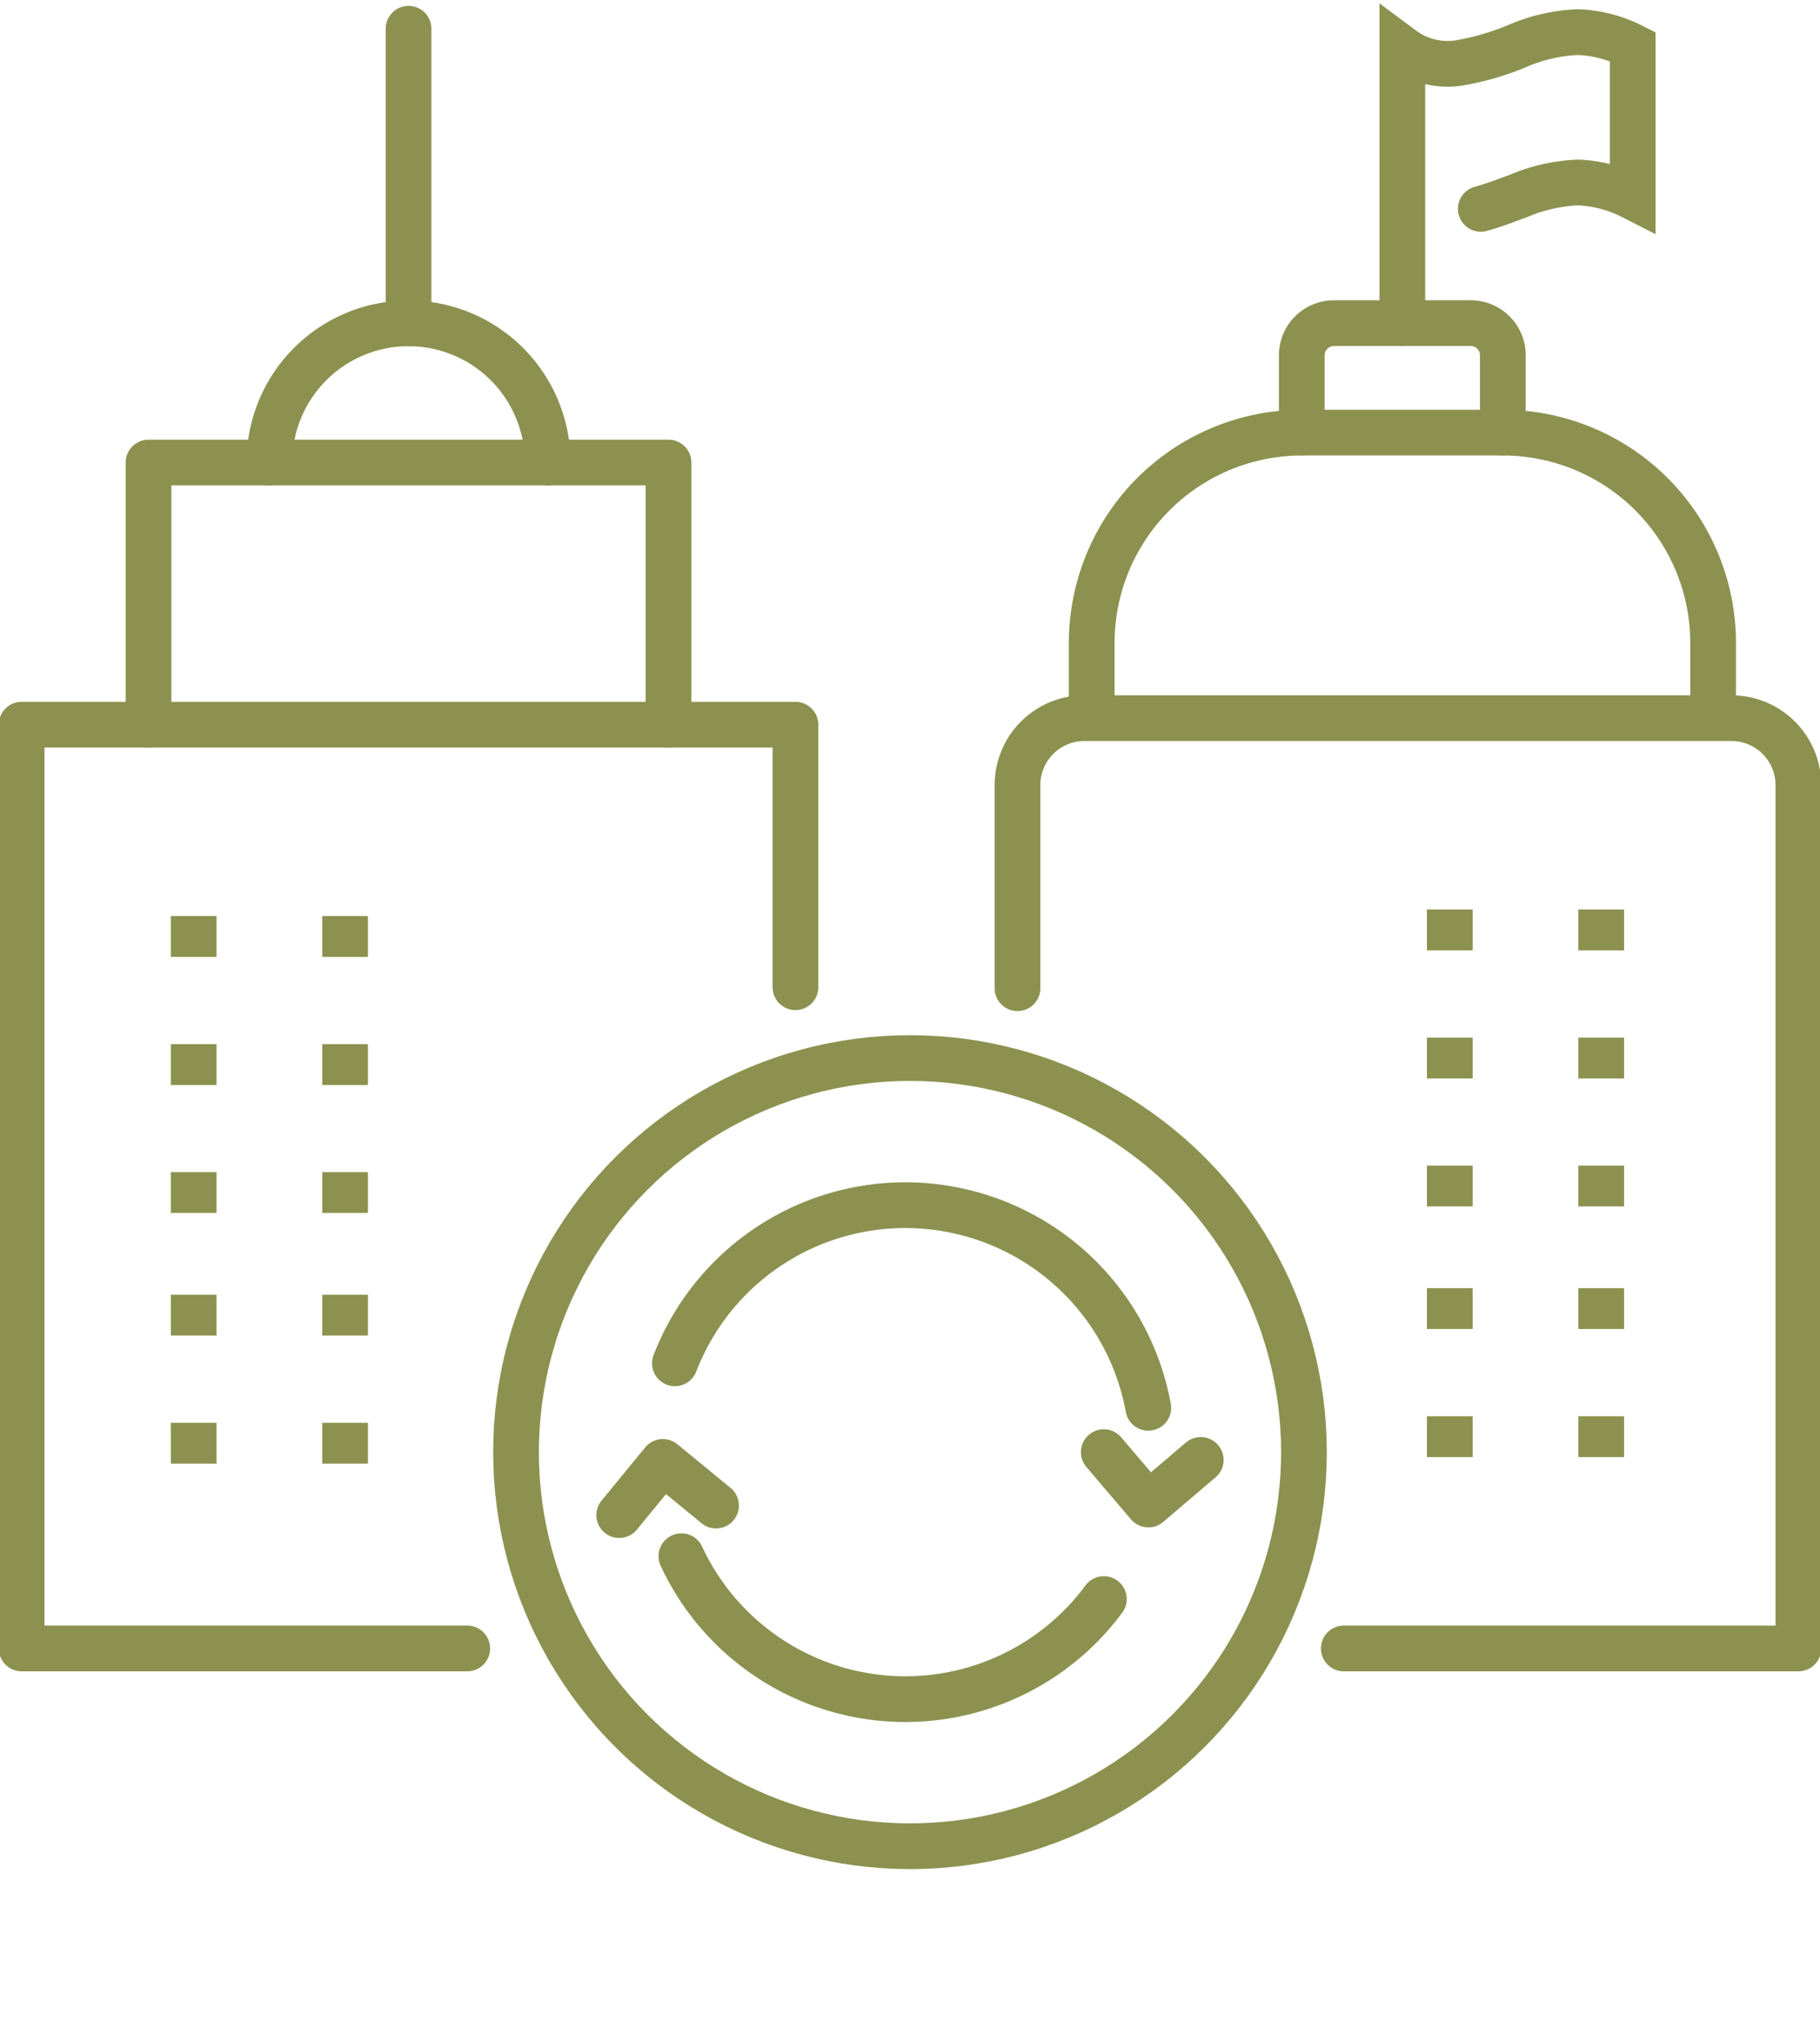
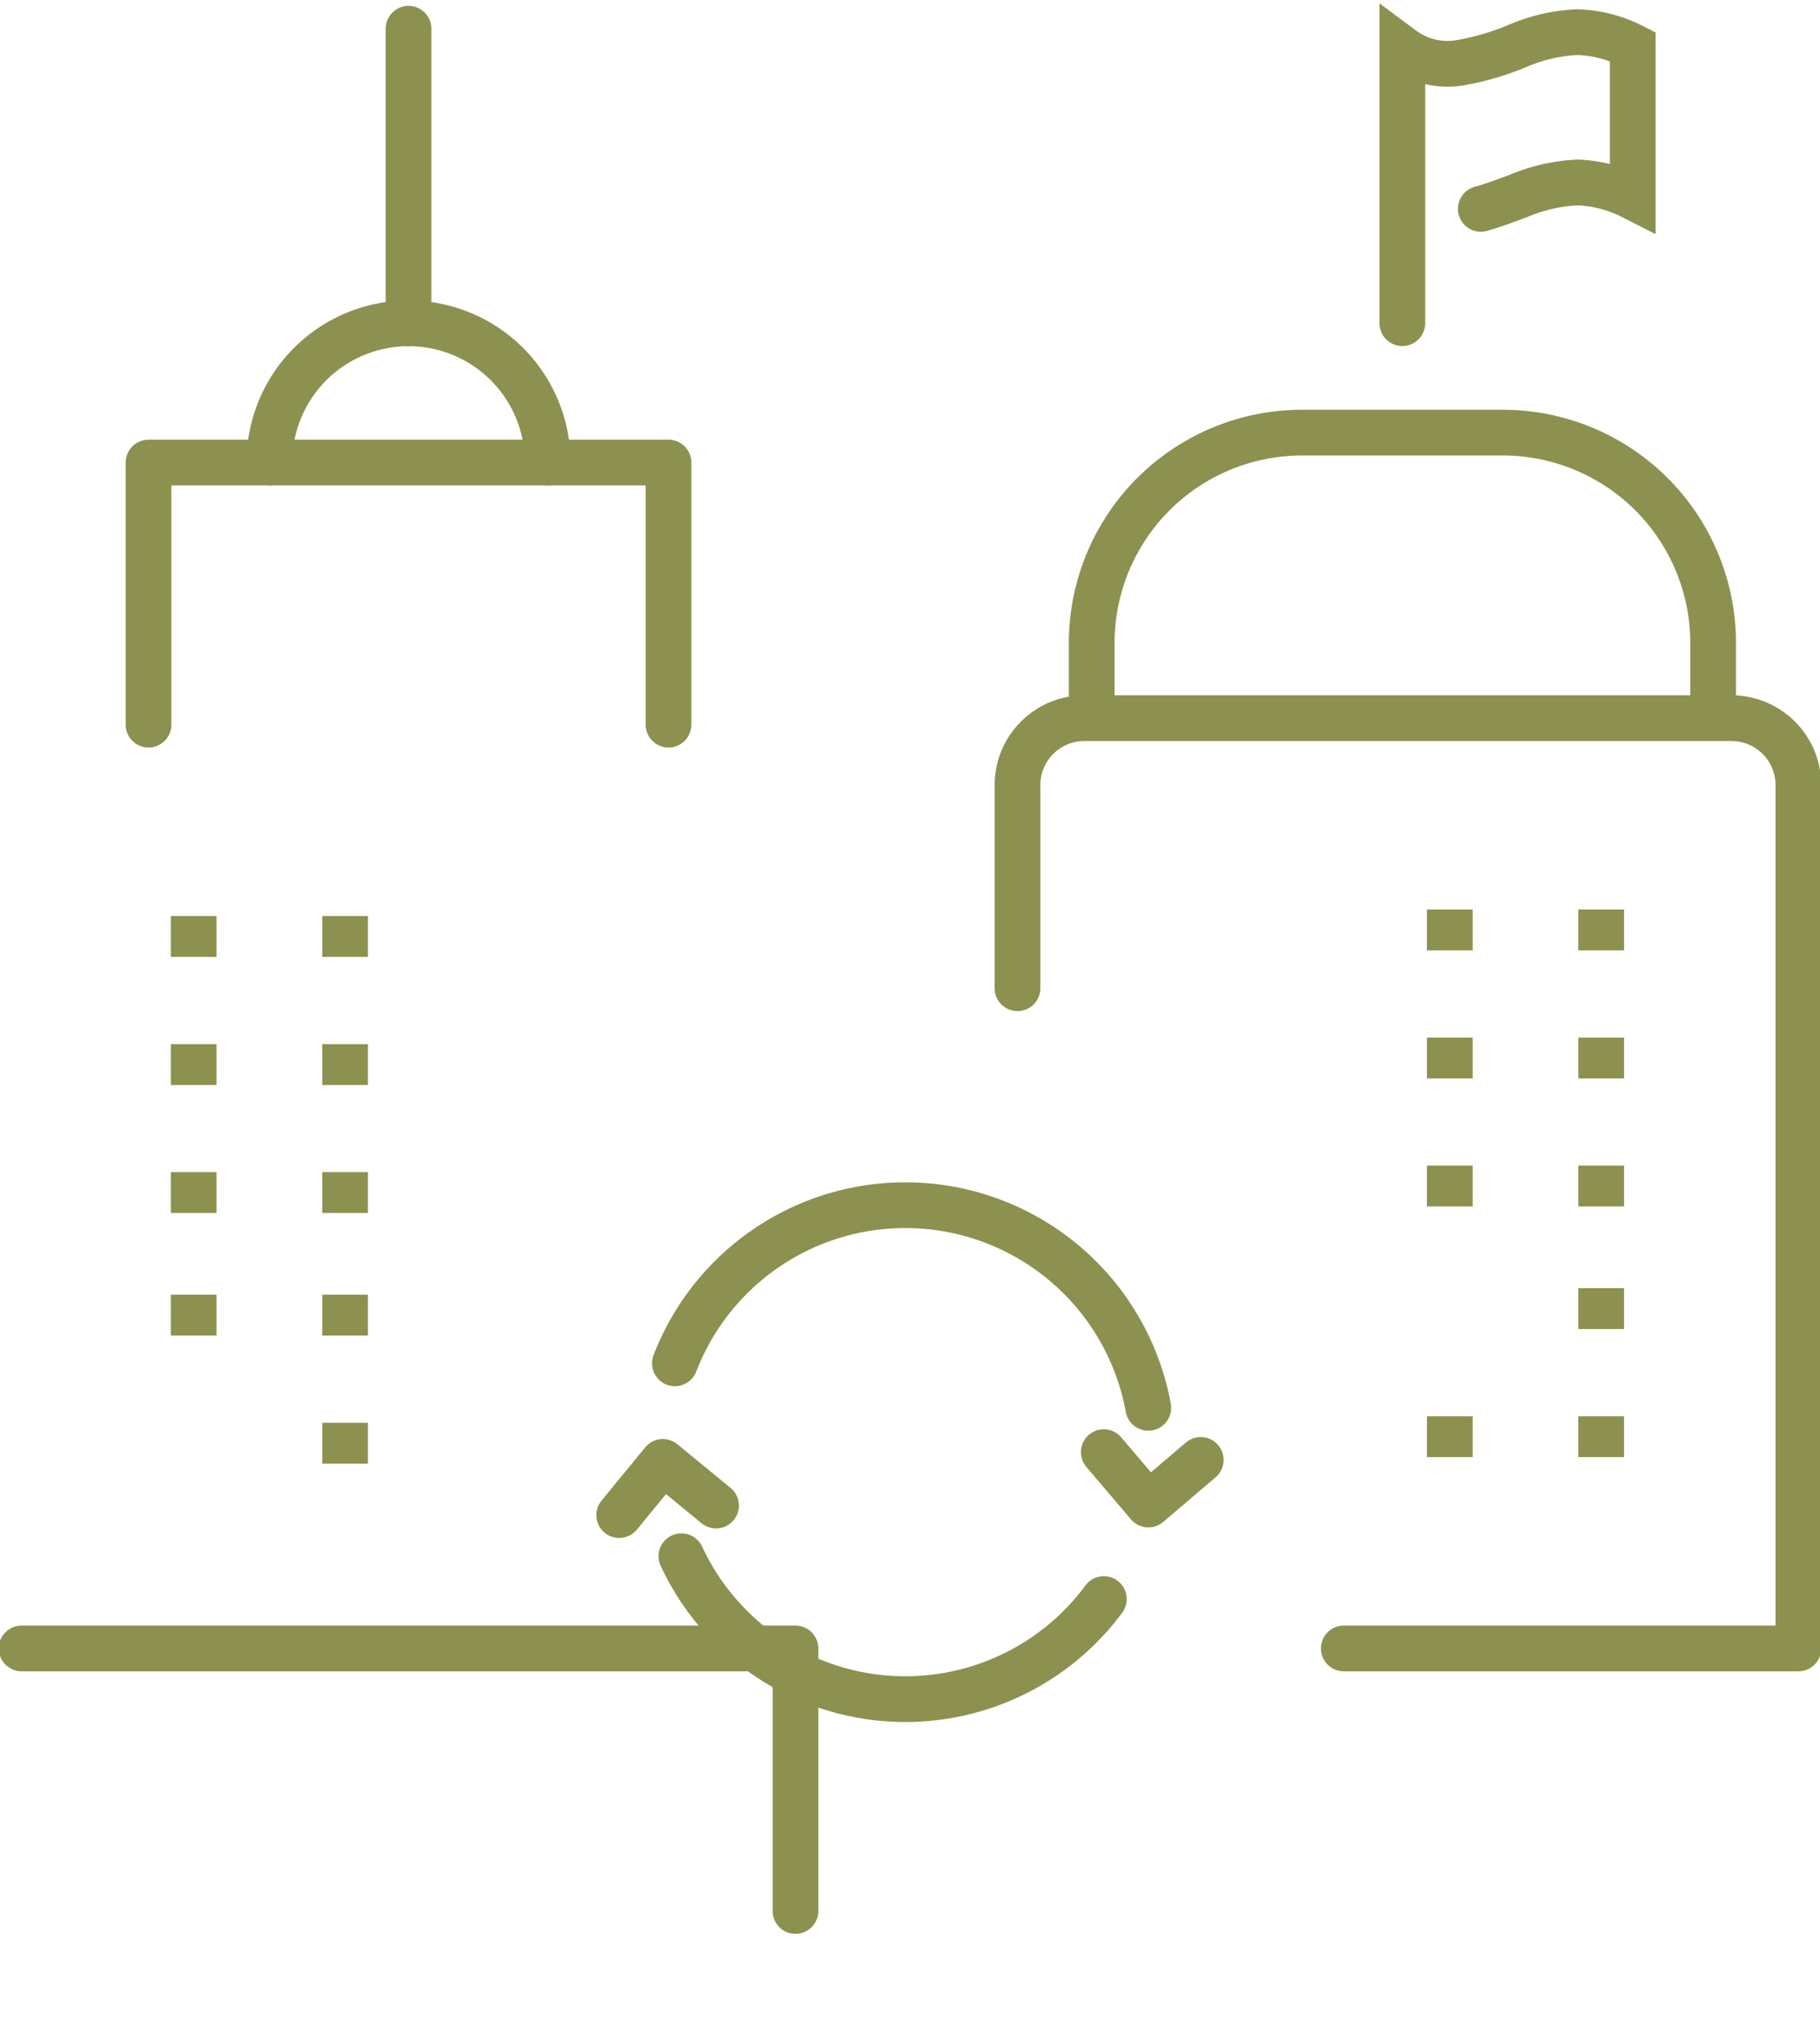
<svg xmlns="http://www.w3.org/2000/svg" preserveAspectRatio="xMidYMid slice" width="214px" height="240px" viewBox="0 0 42.18 47.241">
  <g id="Gruppe_11906" data-name="Gruppe 11906" transform="translate(-1596.504 -1483.123)">
    <g id="Gruppe_11905" data-name="Gruppe 11905">
      <g id="Gruppe_11898" data-name="Gruppe 11898">
        <g id="Gruppe_11897" data-name="Gruppe 11897">
          <g id="Gruppe_11896" data-name="Gruppe 11896">
            <g id="Gruppe_11894" data-name="Gruppe 11894">
              <path id="Pfad_11299" data-name="Pfad 11299" d="M1622.079,1516.721l1.032,1.212,1.212-1.032" fill="none" stroke="#8c914f" stroke-linecap="round" stroke-linejoin="round" stroke-width="1.058" />
            </g>
            <g id="Gruppe_11895" data-name="Gruppe 11895">
              <path id="Pfad_11300" data-name="Pfad 11300" d="M1613.105,1517.957l-1.231-1.01-1.01,1.231" fill="none" stroke="#8c914f" stroke-linecap="round" stroke-linejoin="round" stroke-width="1.058" />
            </g>
            <path id="Pfad_11301" data-name="Pfad 11301" d="M1612.153,1514.666a5.716,5.716,0,0,1,10.956,1.03" fill="none" stroke="#8c914f" stroke-linecap="round" stroke-miterlimit="10" stroke-width="1.058" />
            <path id="Pfad_11302" data-name="Pfad 11302" d="M1622.081,1520.12a5.716,5.716,0,0,1-9.778-.991" fill="none" stroke="#8c914f" stroke-linecap="round" stroke-miterlimit="10" stroke-width="1.058" />
-             <circle id="Ellipse_705" data-name="Ellipse 705" cx="9.118" cy="9.118" r="9.118" transform="translate(1604.699 1516.721) rotate(-45)" fill="none" stroke="#8c914f" stroke-linecap="round" stroke-linejoin="round" stroke-width="1.058" />
          </g>
        </g>
      </g>
      <g id="Gruppe_11904" data-name="Gruppe 11904">
        <g id="Gruppe_11900" data-name="Gruppe 11900">
          <g id="Gruppe_11899" data-name="Gruppe 11899">
            <line id="Linie_5196" data-name="Linie 5196" y1="0.945" transform="translate(1601.015 1507.281)" fill="none" stroke="#8c914f" stroke-miterlimit="10" stroke-width="1.058" />
            <line id="Linie_5197" data-name="Linie 5197" y1="0.945" transform="translate(1601.015 1504.317)" fill="none" stroke="#8c914f" stroke-miterlimit="10" stroke-width="1.058" />
            <line id="Linie_5198" data-name="Linie 5198" y1="0.945" transform="translate(1604.519 1507.281)" fill="none" stroke="#8c914f" stroke-miterlimit="10" stroke-width="1.058" />
            <line id="Linie_5199" data-name="Linie 5199" y1="0.945" transform="translate(1604.519 1504.317)" fill="none" stroke="#8c914f" stroke-miterlimit="10" stroke-width="1.058" />
-             <line id="Linie_5200" data-name="Linie 5200" y1="0.945" transform="translate(1601.015 1516.042)" fill="none" stroke="#8c914f" stroke-miterlimit="10" stroke-width="1.058" />
            <line id="Linie_5201" data-name="Linie 5201" y1="0.945" transform="translate(1601.015 1513.078)" fill="none" stroke="#8c914f" stroke-miterlimit="10" stroke-width="1.058" />
            <line id="Linie_5202" data-name="Linie 5202" y1="0.945" transform="translate(1601.015 1510.242)" fill="none" stroke="#8c914f" stroke-miterlimit="10" stroke-width="1.058" />
            <line id="Linie_5203" data-name="Linie 5203" y1="0.945" transform="translate(1604.519 1516.042)" fill="none" stroke="#8c914f" stroke-miterlimit="10" stroke-width="1.058" />
            <line id="Linie_5204" data-name="Linie 5204" y1="0.945" transform="translate(1604.519 1513.078)" fill="none" stroke="#8c914f" stroke-miterlimit="10" stroke-width="1.058" />
            <line id="Linie_5205" data-name="Linie 5205" y1="0.945" transform="translate(1604.519 1510.242)" fill="none" stroke="#8c914f" stroke-miterlimit="10" stroke-width="1.058" />
          </g>
          <path id="Pfad_11303" data-name="Pfad 11303" d="M1599.97,1499.89v-6.065h12.035v6.065" fill="none" stroke="#8c914f" stroke-linecap="round" stroke-linejoin="round" stroke-width="1.058" />
          <path id="Pfad_11304" data-name="Pfad 11304" d="M1602.767,1493.825a3.221,3.221,0,0,1,6.442,0" fill="none" stroke="#8c914f" stroke-linecap="round" stroke-linejoin="round" stroke-width="1.058" />
          <line id="Linie_5206" data-name="Linie 5206" y1="6.816" transform="translate(1605.988 1483.788)" fill="none" stroke="#8c914f" stroke-linecap="round" stroke-linejoin="round" stroke-width="1.058" />
-           <path id="Pfad_11305" data-name="Pfad 11305" d="M1607.347,1521.263h-10.314V1499.89h17.91v6.074" fill="none" stroke="#8c914f" stroke-linecap="round" stroke-linejoin="round" stroke-width="1.058" />
+           <path id="Pfad_11305" data-name="Pfad 11305" d="M1607.347,1521.263h-10.314h17.91v6.074" fill="none" stroke="#8c914f" stroke-linecap="round" stroke-linejoin="round" stroke-width="1.058" />
        </g>
        <g id="Gruppe_11903" data-name="Gruppe 11903">
          <g id="Gruppe_11901" data-name="Gruppe 11901">
            <line id="Linie_5207" data-name="Linie 5207" y1="0.945" transform="translate(1630.087 1507.13)" fill="none" stroke="#8c914f" stroke-miterlimit="10" stroke-width="1.058" />
            <line id="Linie_5208" data-name="Linie 5208" y1="0.945" transform="translate(1630.087 1504.166)" fill="none" stroke="#8c914f" stroke-miterlimit="10" stroke-width="1.058" />
            <line id="Linie_5209" data-name="Linie 5209" y1="0.945" transform="translate(1633.592 1507.13)" fill="none" stroke="#8c914f" stroke-miterlimit="10" stroke-width="1.058" />
            <line id="Linie_5210" data-name="Linie 5210" y1="0.945" transform="translate(1633.592 1504.166)" fill="none" stroke="#8c914f" stroke-miterlimit="10" stroke-width="1.058" />
            <line id="Linie_5211" data-name="Linie 5211" y1="0.945" transform="translate(1630.087 1515.891)" fill="none" stroke="#8c914f" stroke-miterlimit="10" stroke-width="1.058" />
-             <line id="Linie_5212" data-name="Linie 5212" y1="0.945" transform="translate(1630.087 1512.927)" fill="none" stroke="#8c914f" stroke-miterlimit="10" stroke-width="1.058" />
            <line id="Linie_5213" data-name="Linie 5213" y1="0.945" transform="translate(1630.087 1510.091)" fill="none" stroke="#8c914f" stroke-miterlimit="10" stroke-width="1.058" />
            <line id="Linie_5214" data-name="Linie 5214" y1="0.945" transform="translate(1633.592 1515.891)" fill="none" stroke="#8c914f" stroke-miterlimit="10" stroke-width="1.058" />
            <line id="Linie_5215" data-name="Linie 5215" y1="0.945" transform="translate(1633.592 1512.927)" fill="none" stroke="#8c914f" stroke-miterlimit="10" stroke-width="1.058" />
            <line id="Linie_5216" data-name="Linie 5216" y1="0.945" transform="translate(1633.592 1510.091)" fill="none" stroke="#8c914f" stroke-miterlimit="10" stroke-width="1.058" />
          </g>
          <path id="Pfad_11306" data-name="Pfad 11306" d="M1620.082,1505.987v-4.7a1.548,1.548,0,0,1,1.548-1.548h14.977a1.548,1.548,0,0,1,1.548,1.548v19.976h-10.521" fill="none" stroke="#8c914f" stroke-linecap="round" stroke-linejoin="round" stroke-width="1.058" />
          <path id="Pfad_11307" data-name="Pfad 11307" d="M1636.182,1499.416V1498a4.867,4.867,0,0,0-4.867-4.867h-4.653A4.867,4.867,0,0,0,1621.8,1498v1.417" fill="none" stroke="#8c914f" stroke-linecap="round" stroke-linejoin="round" stroke-width="1.058" />
-           <path id="Pfad_11308" data-name="Pfad 11308" d="M1626.662,1493.132v-1.79a.743.743,0,0,1,.743-.742h3.168a.742.742,0,0,1,.742.742v1.79" fill="none" stroke="#8c914f" stroke-linecap="round" stroke-linejoin="round" stroke-width="1.058" />
          <g id="Gruppe_11902" data-name="Gruppe 11902">
            <path id="Pfad_11309" data-name="Pfad 11309" d="M1628.989,1490.6v-6.347a1.752,1.752,0,0,0,1.337.322,6.186,6.186,0,0,0,1.354-.4,3.926,3.926,0,0,1,1.372-.309,3.056,3.056,0,0,1,1.269.332v3.479a3.056,3.056,0,0,0-1.269-.332,3.949,3.949,0,0,0-1.372.31c-.29.107-.579.22-.875.3" fill="none" stroke="#8c914f" stroke-linecap="round" stroke-miterlimit="10" stroke-width="1.058" />
          </g>
        </g>
      </g>
    </g>
  </g>
</svg>